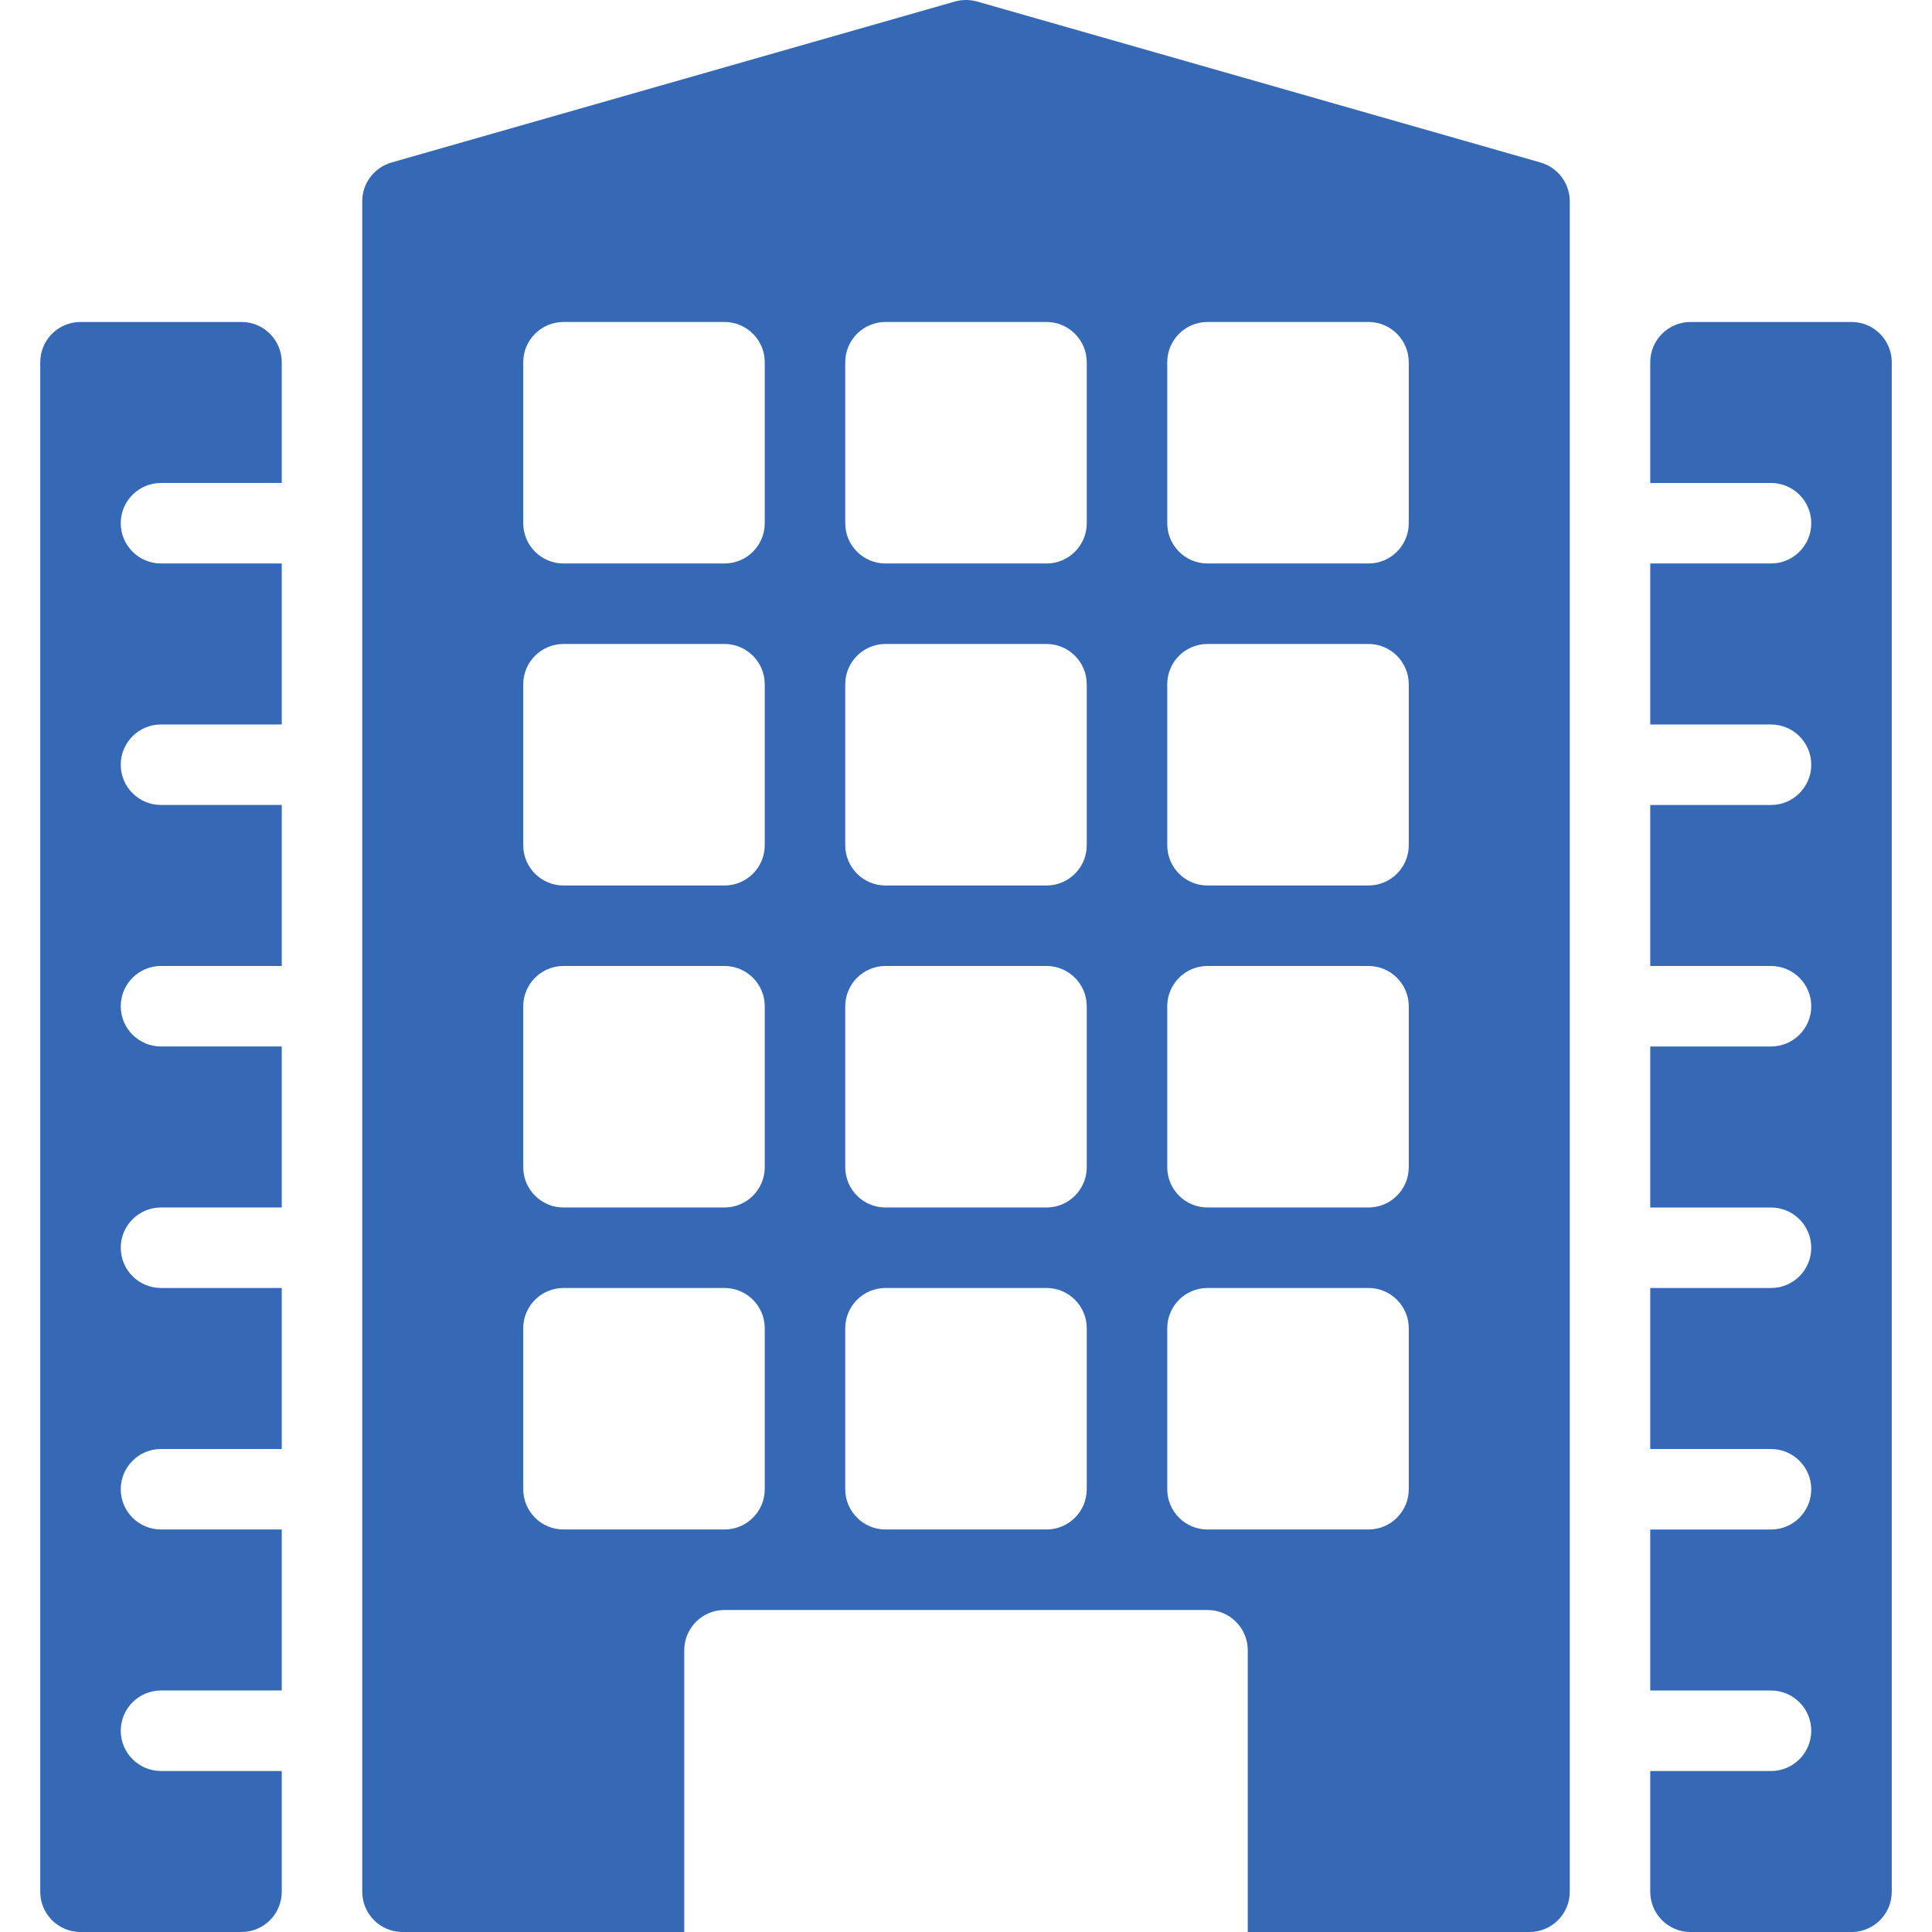
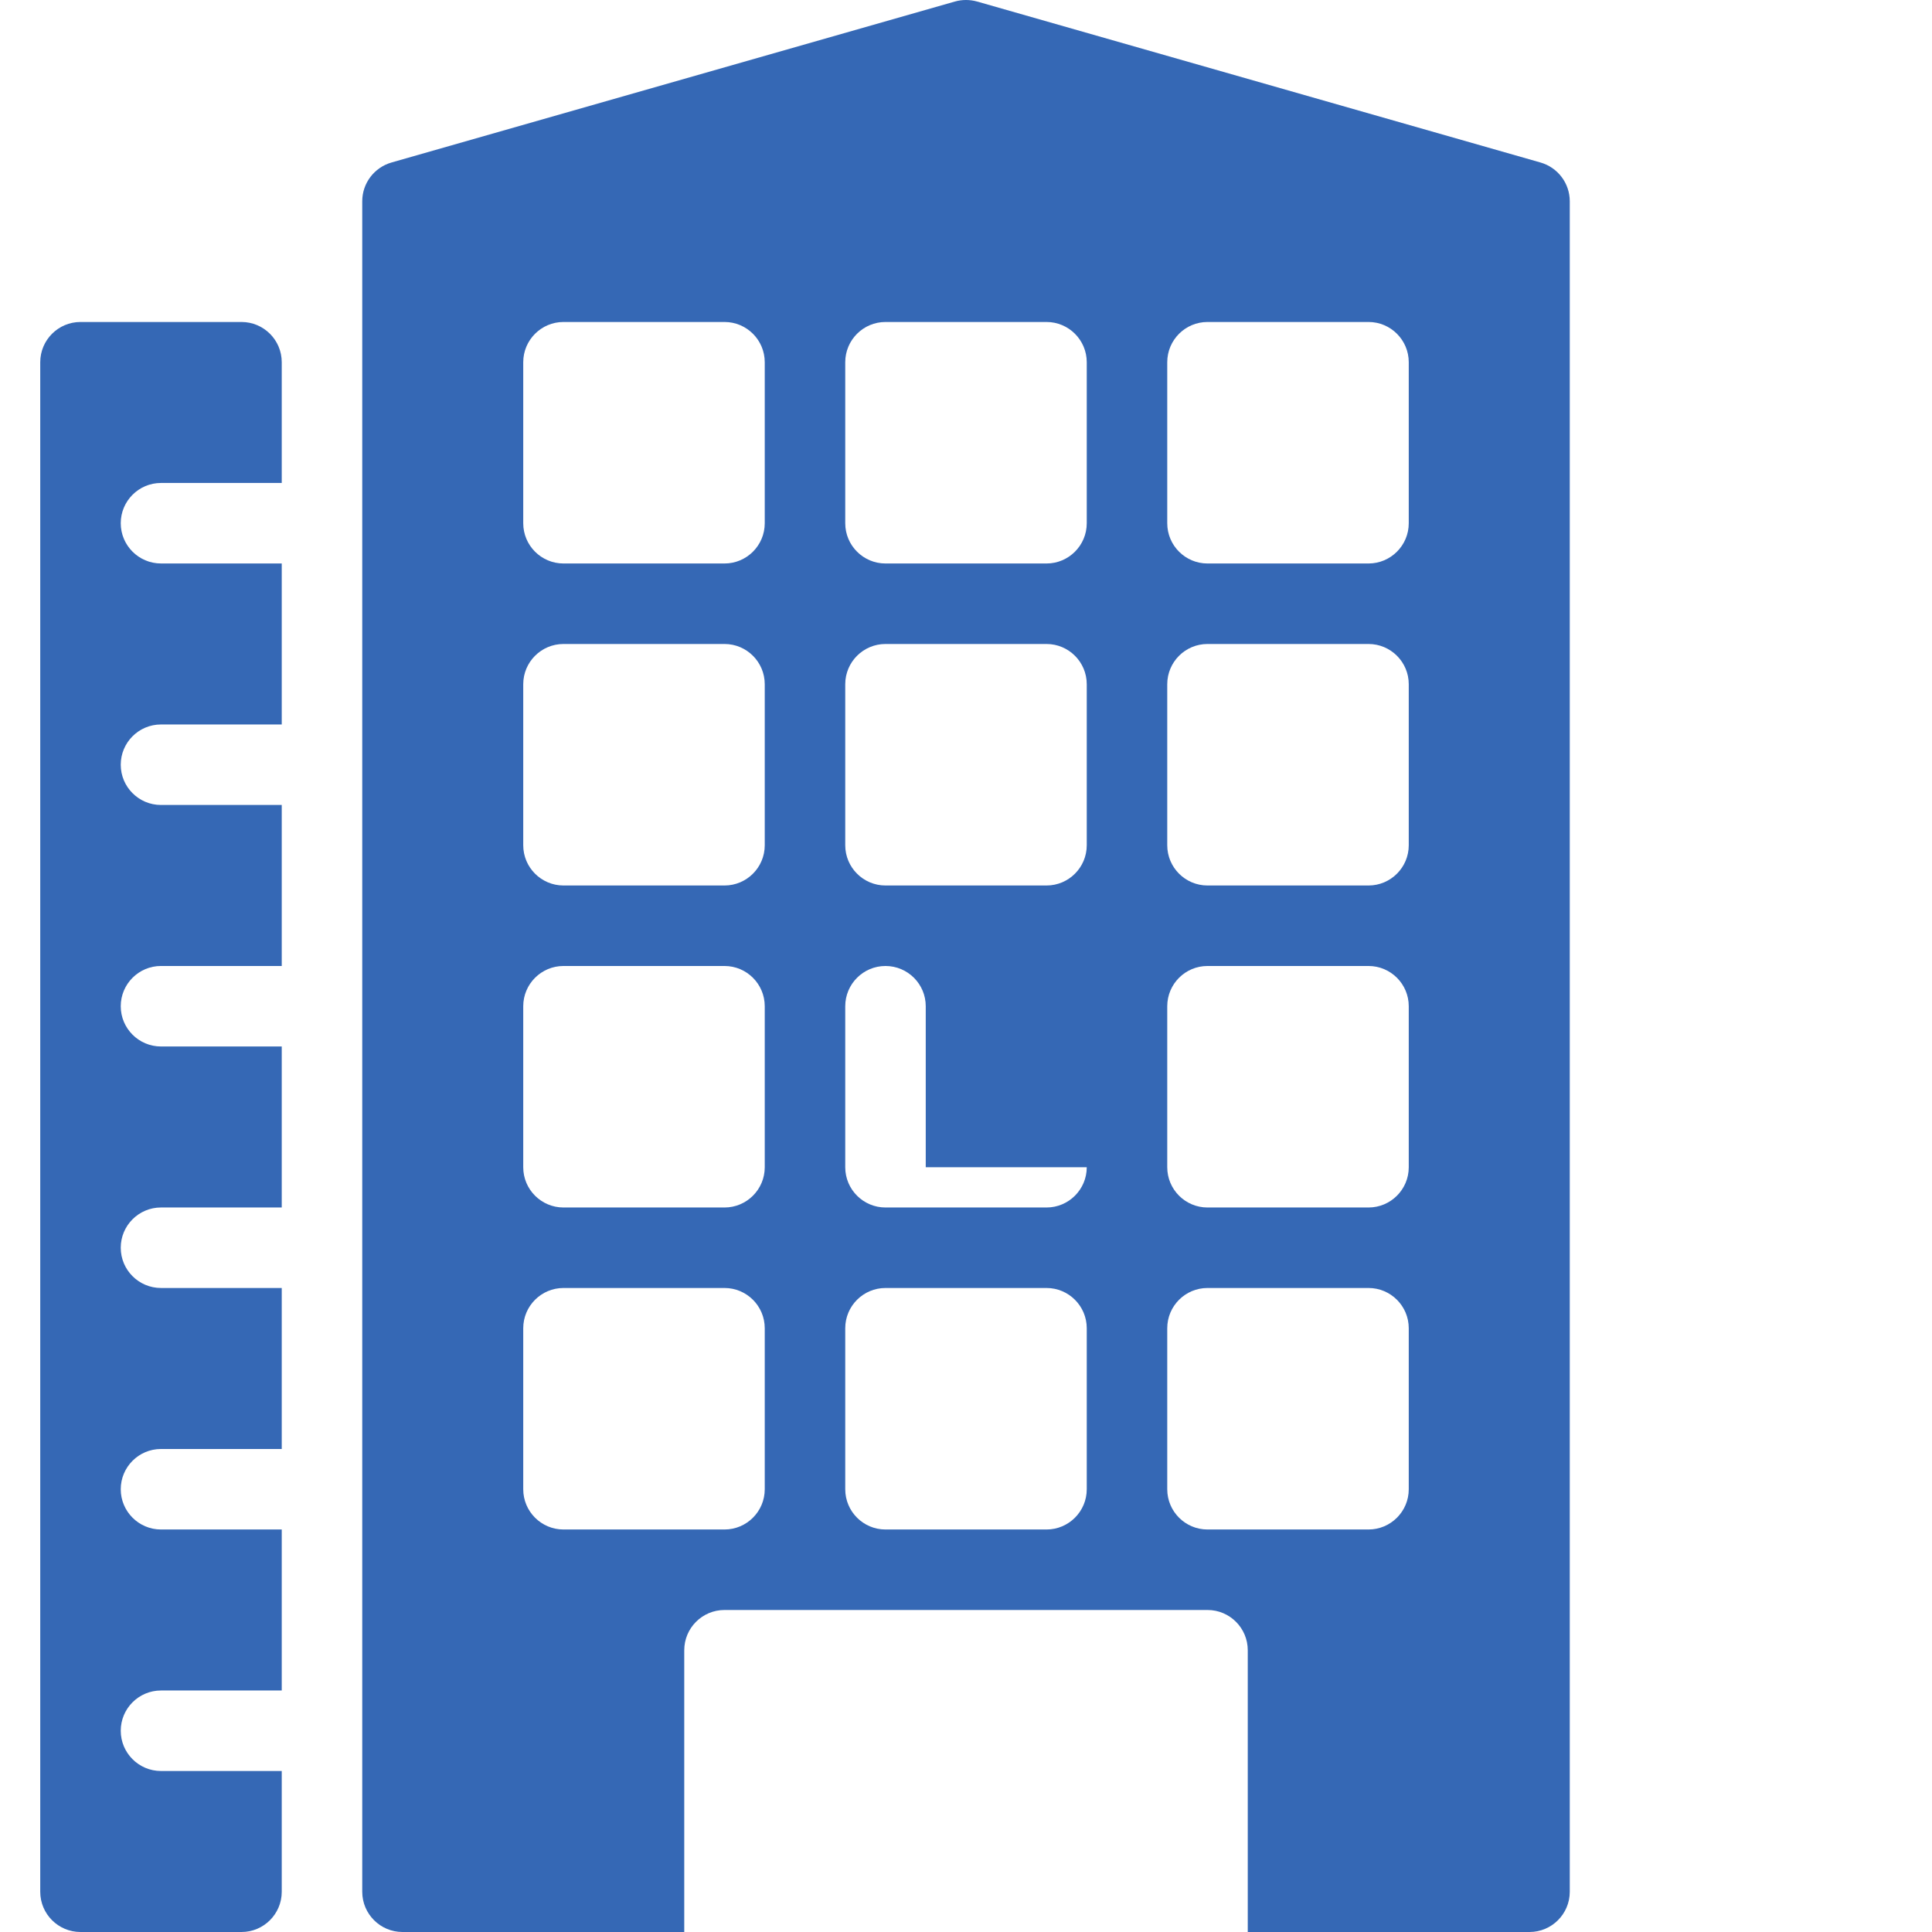
<svg xmlns="http://www.w3.org/2000/svg" fill="#3568B5" height="800px" width="800px" version="1.1" id="Layer_1" viewBox="0 0 511.995 511.995" xml:space="preserve">
  <g>
    <g>
      <g>
        <path d="M63.997,85.328H21.331c-5.888,0-10.667,4.779-10.667,10.667v405.333c0,5.888,4.779,10.667,10.667,10.667h42.667     c5.888,0,10.667-4.779,10.667-10.667v-32h-32c-5.888,0-10.667-4.779-10.667-10.667s4.779-10.667,10.667-10.667h32v-42.667h-32     c-5.888,0-10.667-4.779-10.667-10.667s4.779-10.667,10.667-10.667h32v-42.667h-32c-5.888,0-10.667-4.779-10.667-10.667     s4.779-10.667,10.667-10.667h32v-42.667h-32c-5.888,0-10.667-4.779-10.667-10.667s4.779-10.667,10.667-10.667h32v-42.667h-32     c-5.888,0-10.667-4.779-10.667-10.667s4.779-10.667,10.667-10.667h32v-42.667h-32c-5.888,0-10.667-4.779-10.667-10.667     s4.779-10.667,10.667-10.667h32v-32C74.664,90.107,69.885,85.328,63.997,85.328z" />
-         <path d="M490.664,85.328h-42.667c-5.888,0-10.667,4.779-10.667,10.667v32h32c5.888,0,10.667,4.779,10.667,10.667     s-4.779,10.667-10.667,10.667h-32v42.667h32c5.888,0,10.667,4.779,10.667,10.667s-4.779,10.667-10.667,10.667h-32v42.667h32     c5.888,0,10.667,4.779,10.667,10.667s-4.779,10.667-10.667,10.667h-32v42.667h32c5.888,0,10.667,4.779,10.667,10.667     s-4.779,10.667-10.667,10.667h-32v42.667h32c5.888,0,10.667,4.779,10.667,10.667s-4.779,10.667-10.667,10.667h-32v42.667h32     c5.888,0,10.667,4.779,10.667,10.667s-4.779,10.667-10.667,10.667h-32v32c0,5.888,4.779,10.667,10.667,10.667h42.667     c5.888,0,10.667-4.779,10.667-10.667V95.995C501.331,90.107,496.552,85.328,490.664,85.328z" />
-         <path d="M408.253,43.067L258.92,0.4c-1.92-0.533-3.947-0.533-5.845,0L103.741,43.067c-4.587,1.323-7.744,5.504-7.744,10.261v448     c0,5.888,4.779,10.667,10.667,10.667h74.667v-74.667c0-5.888,4.779-10.667,10.667-10.667h128c5.888,0,10.667,4.779,10.667,10.667     v74.667h74.667c5.888,0,10.667-4.779,10.667-10.667v-448C415.997,48.571,412.84,44.389,408.253,43.067z M202.664,394.661     c0,5.888-4.779,10.667-10.667,10.667h-42.667c-5.888,0-10.667-4.779-10.667-10.667v-42.667c0-5.888,4.779-10.667,10.667-10.667     h42.667c5.888,0,10.667,4.779,10.667,10.667V394.661z M202.664,309.328c0,5.888-4.779,10.667-10.667,10.667h-42.667     c-5.888,0-10.667-4.779-10.667-10.667v-42.667c0-5.888,4.779-10.667,10.667-10.667h42.667c5.888,0,10.667,4.779,10.667,10.667     V309.328z M202.664,223.995c0,5.888-4.779,10.667-10.667,10.667h-42.667c-5.888,0-10.667-4.779-10.667-10.667v-42.667     c0-5.888,4.779-10.667,10.667-10.667h42.667c5.888,0,10.667,4.779,10.667,10.667V223.995z M202.664,138.661     c0,5.888-4.779,10.667-10.667,10.667h-42.667c-5.888,0-10.667-4.779-10.667-10.667V95.995c0-5.888,4.779-10.667,10.667-10.667     h42.667c5.888,0,10.667,4.779,10.667,10.667V138.661z M287.997,394.661c0,5.888-4.779,10.667-10.667,10.667h-42.667     c-5.888,0-10.667-4.779-10.667-10.667v-42.667c0-5.888,4.779-10.667,10.667-10.667h42.667c5.888,0,10.667,4.779,10.667,10.667     V394.661z M287.997,309.328c0,5.888-4.779,10.667-10.667,10.667h-42.667c-5.888,0-10.667-4.779-10.667-10.667v-42.667     c0-5.888,4.779-10.667,10.667-10.667h42.667c5.888,0,10.667,4.779,10.667,10.667V309.328z M287.997,223.995     c0,5.888-4.779,10.667-10.667,10.667h-42.667c-5.888,0-10.667-4.779-10.667-10.667v-42.667c0-5.888,4.779-10.667,10.667-10.667     h42.667c5.888,0,10.667,4.779,10.667,10.667V223.995z M287.997,138.661c0,5.888-4.779,10.667-10.667,10.667h-42.667     c-5.888,0-10.667-4.779-10.667-10.667V95.995c0-5.888,4.779-10.667,10.667-10.667h42.667c5.888,0,10.667,4.779,10.667,10.667     V138.661z M373.331,394.661c0,5.888-4.779,10.667-10.667,10.667h-42.667c-5.888,0-10.667-4.779-10.667-10.667v-42.667     c0-5.888,4.779-10.667,10.667-10.667h42.667c5.888,0,10.667,4.779,10.667,10.667V394.661z M373.331,309.328     c0,5.888-4.779,10.667-10.667,10.667h-42.667c-5.888,0-10.667-4.779-10.667-10.667v-42.667c0-5.888,4.779-10.667,10.667-10.667     h42.667c5.888,0,10.667,4.779,10.667,10.667V309.328z M373.331,223.995c0,5.888-4.779,10.667-10.667,10.667h-42.667     c-5.888,0-10.667-4.779-10.667-10.667v-42.667c0-5.888,4.779-10.667,10.667-10.667h42.667c5.888,0,10.667,4.779,10.667,10.667     V223.995z M373.331,138.661c0,5.888-4.779,10.667-10.667,10.667h-42.667c-5.888,0-10.667-4.779-10.667-10.667V95.995     c0-5.888,4.779-10.667,10.667-10.667h42.667c5.888,0,10.667,4.779,10.667,10.667V138.661z" />
+         <path d="M408.253,43.067L258.92,0.4c-1.92-0.533-3.947-0.533-5.845,0L103.741,43.067c-4.587,1.323-7.744,5.504-7.744,10.261v448     c0,5.888,4.779,10.667,10.667,10.667h74.667v-74.667c0-5.888,4.779-10.667,10.667-10.667h128c5.888,0,10.667,4.779,10.667,10.667     v74.667h74.667c5.888,0,10.667-4.779,10.667-10.667v-448C415.997,48.571,412.84,44.389,408.253,43.067z M202.664,394.661     c0,5.888-4.779,10.667-10.667,10.667h-42.667c-5.888,0-10.667-4.779-10.667-10.667v-42.667c0-5.888,4.779-10.667,10.667-10.667     h42.667c5.888,0,10.667,4.779,10.667,10.667V394.661z M202.664,309.328c0,5.888-4.779,10.667-10.667,10.667h-42.667     c-5.888,0-10.667-4.779-10.667-10.667v-42.667c0-5.888,4.779-10.667,10.667-10.667h42.667c5.888,0,10.667,4.779,10.667,10.667     V309.328z M202.664,223.995c0,5.888-4.779,10.667-10.667,10.667h-42.667c-5.888,0-10.667-4.779-10.667-10.667v-42.667     c0-5.888,4.779-10.667,10.667-10.667h42.667c5.888,0,10.667,4.779,10.667,10.667V223.995z M202.664,138.661     c0,5.888-4.779,10.667-10.667,10.667h-42.667c-5.888,0-10.667-4.779-10.667-10.667V95.995c0-5.888,4.779-10.667,10.667-10.667     h42.667c5.888,0,10.667,4.779,10.667,10.667V138.661z M287.997,394.661c0,5.888-4.779,10.667-10.667,10.667h-42.667     c-5.888,0-10.667-4.779-10.667-10.667v-42.667c0-5.888,4.779-10.667,10.667-10.667h42.667c5.888,0,10.667,4.779,10.667,10.667     V394.661z M287.997,309.328c0,5.888-4.779,10.667-10.667,10.667h-42.667c-5.888,0-10.667-4.779-10.667-10.667v-42.667     c0-5.888,4.779-10.667,10.667-10.667c5.888,0,10.667,4.779,10.667,10.667V309.328z M287.997,223.995     c0,5.888-4.779,10.667-10.667,10.667h-42.667c-5.888,0-10.667-4.779-10.667-10.667v-42.667c0-5.888,4.779-10.667,10.667-10.667     h42.667c5.888,0,10.667,4.779,10.667,10.667V223.995z M287.997,138.661c0,5.888-4.779,10.667-10.667,10.667h-42.667     c-5.888,0-10.667-4.779-10.667-10.667V95.995c0-5.888,4.779-10.667,10.667-10.667h42.667c5.888,0,10.667,4.779,10.667,10.667     V138.661z M373.331,394.661c0,5.888-4.779,10.667-10.667,10.667h-42.667c-5.888,0-10.667-4.779-10.667-10.667v-42.667     c0-5.888,4.779-10.667,10.667-10.667h42.667c5.888,0,10.667,4.779,10.667,10.667V394.661z M373.331,309.328     c0,5.888-4.779,10.667-10.667,10.667h-42.667c-5.888,0-10.667-4.779-10.667-10.667v-42.667c0-5.888,4.779-10.667,10.667-10.667     h42.667c5.888,0,10.667,4.779,10.667,10.667V309.328z M373.331,223.995c0,5.888-4.779,10.667-10.667,10.667h-42.667     c-5.888,0-10.667-4.779-10.667-10.667v-42.667c0-5.888,4.779-10.667,10.667-10.667h42.667c5.888,0,10.667,4.779,10.667,10.667     V223.995z M373.331,138.661c0,5.888-4.779,10.667-10.667,10.667h-42.667c-5.888,0-10.667-4.779-10.667-10.667V95.995     c0-5.888,4.779-10.667,10.667-10.667h42.667c5.888,0,10.667,4.779,10.667,10.667V138.661z" />
      </g>
    </g>
  </g>
</svg>